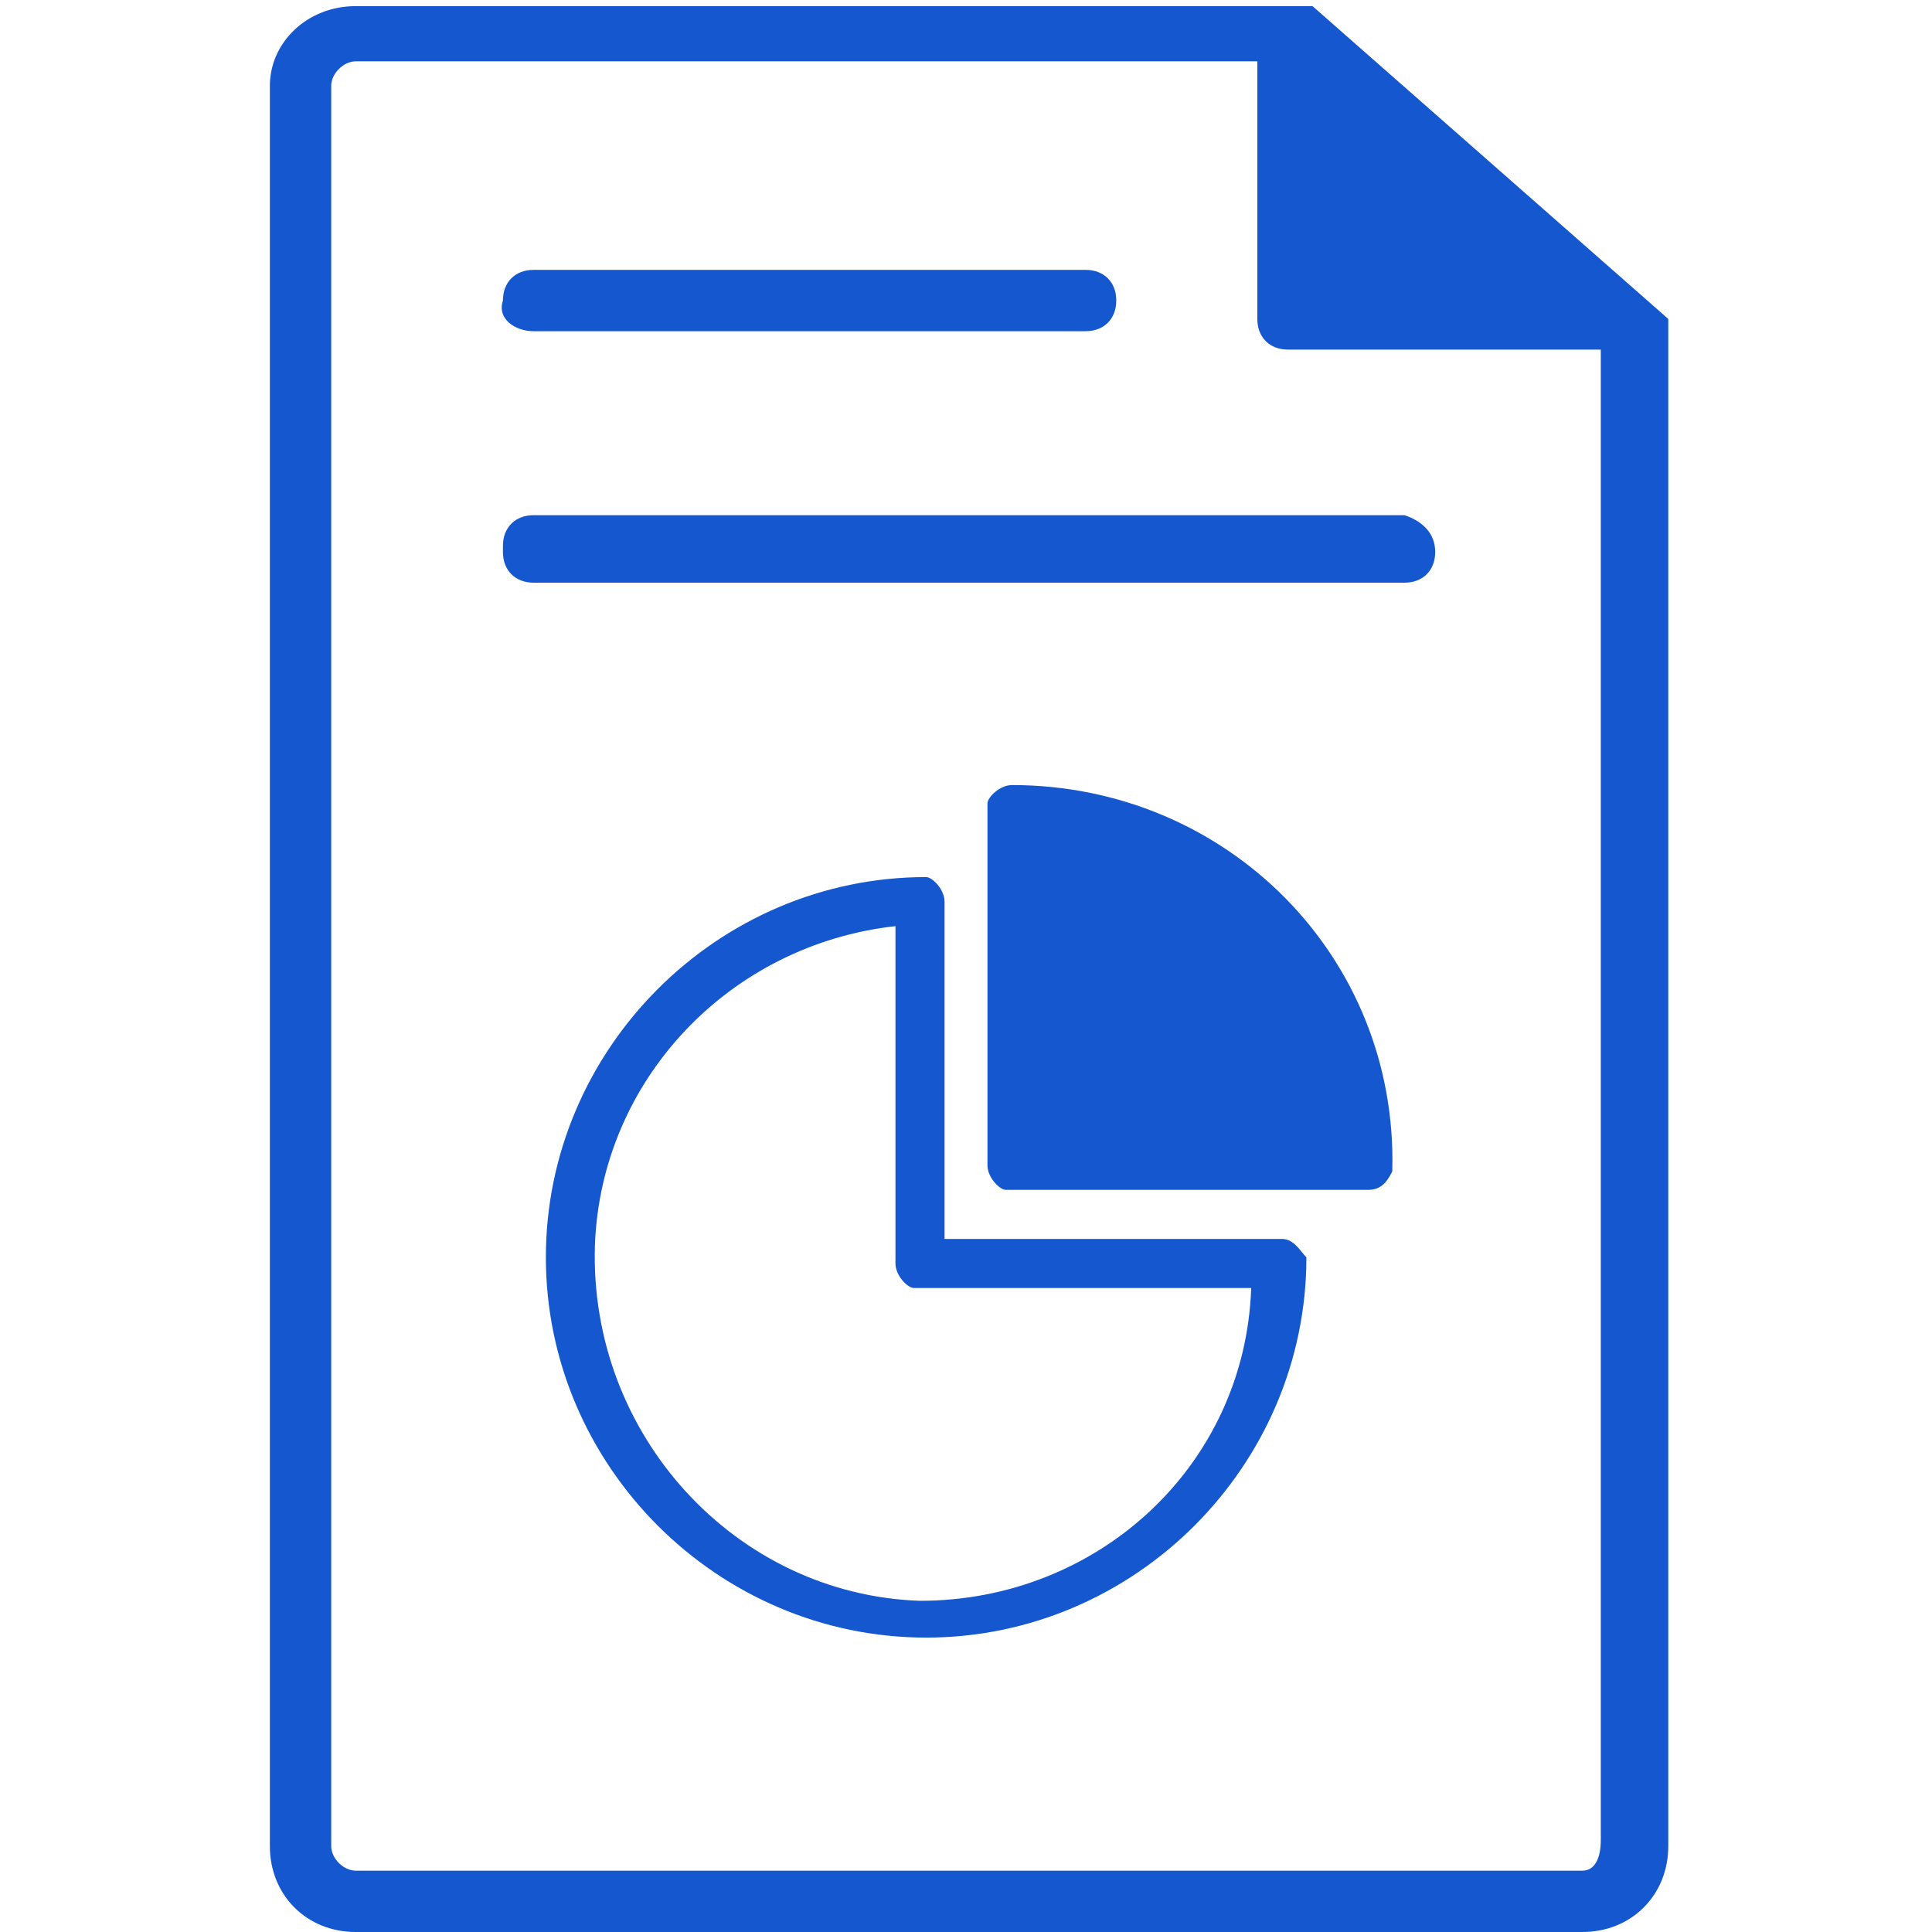
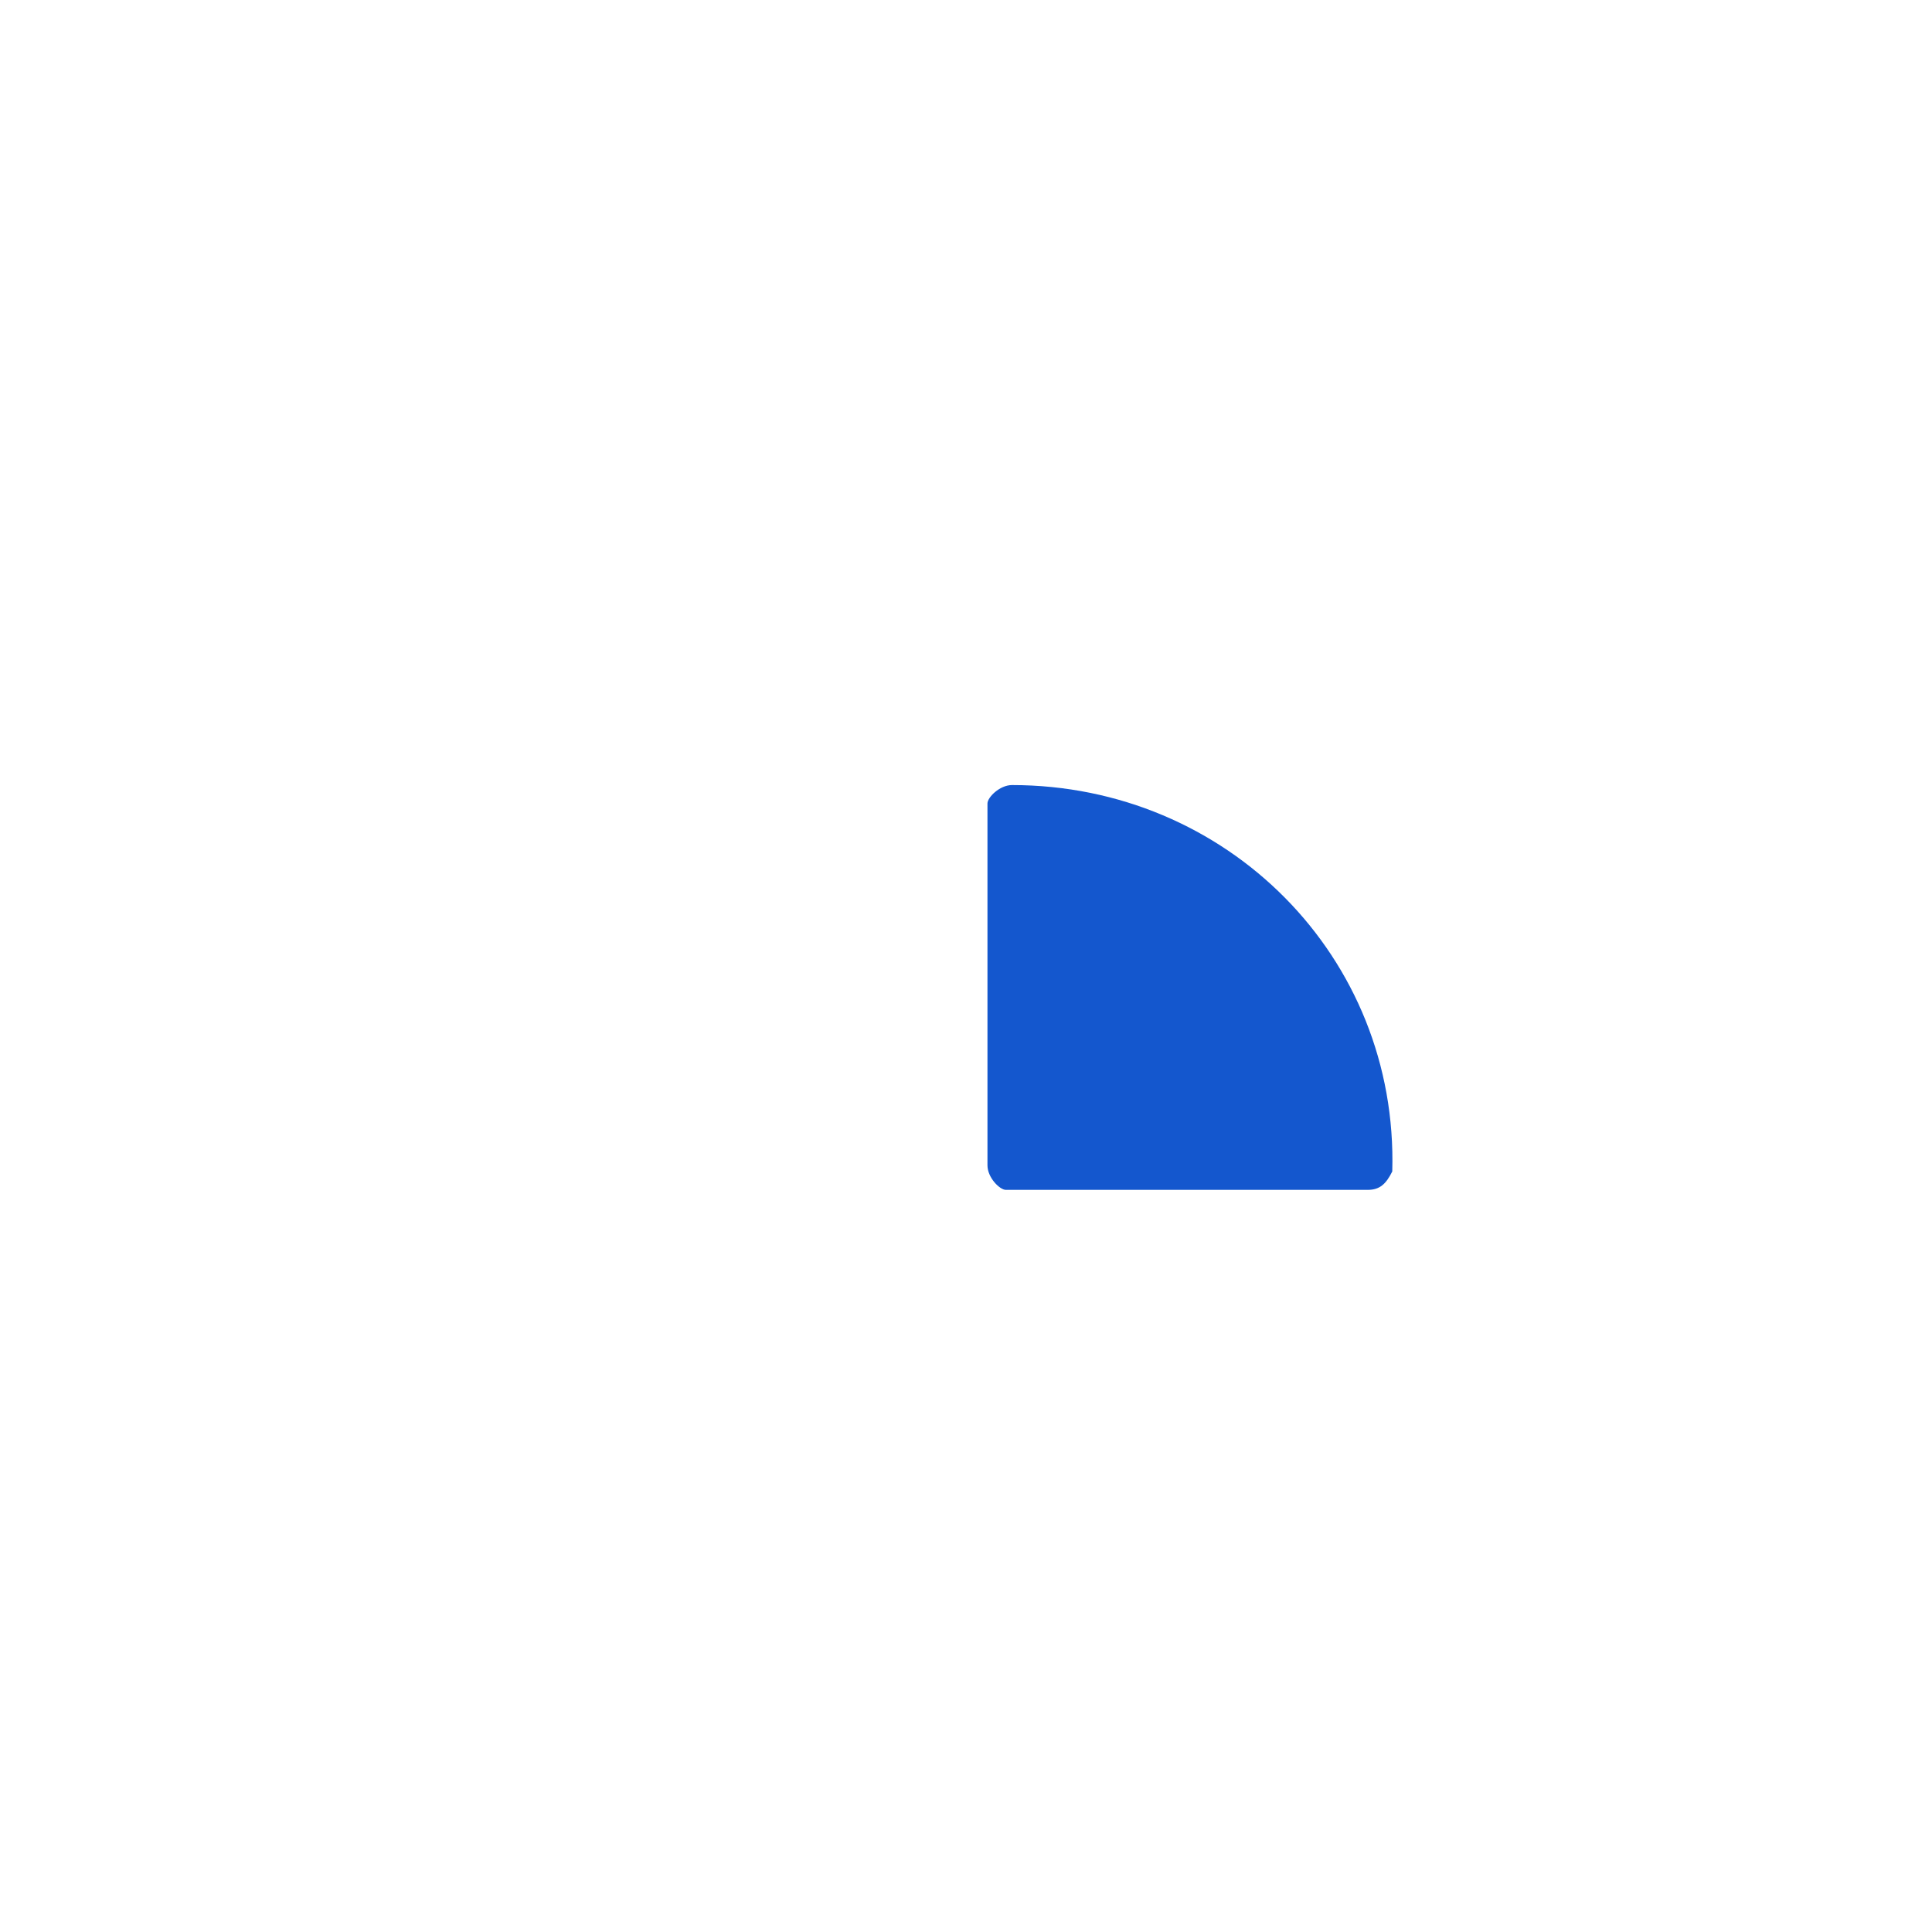
<svg xmlns="http://www.w3.org/2000/svg" version="1.1" id="Camada_1" x="0px" y="0px" viewBox="0 0 31.5 31.5" style="enable-background:new 0 0 31.5 31.5;" xml:space="preserve">
  <style type="text/css">
	.st0{fill:#1457CE;}
</style>
-   <path class="st0" d="M22.9,8.4H8.7c-0.3,0-0.5,0.2-0.5,0.5c0,0,0,0,0,0.1c0,0.3,0.2,0.5,0.5,0.5h14.2c0.3,0,0.5-0.2,0.5-0.5  S23.2,8.5,22.9,8.4L22.9,8.4z" />
-   <path class="st0" d="M8.7,5.4h9c0.3,0,0.5-0.2,0.5-0.5l0,0c0-0.3-0.2-0.5-0.5-0.5l0,0h-9c-0.3,0-0.5,0.2-0.5,0.5l0,0  C8.1,5.2,8.4,5.4,8.7,5.4z" />
-   <path class="st0" d="M27.2,5.2L27.2,5.2L27.2,5.2L27.2,5.2L27.2,5.2L27.2,5.2L27.2,5.2L27.2,5.2L27.2,5.2l-5.8-5.1l0,0l0,0l0,0l0,0  H5.8C5,0.1,4.4,0.7,4.4,1.4v28.7c0,0.8,0.6,1.4,1.4,1.4h20c0.8,0,1.4-0.6,1.4-1.4L27.2,5.2L27.2,5.2L27.2,5.2z M25.8,30.5h-20  c-0.2,0-0.4-0.2-0.4-0.4l0,0V1.4C5.4,1.2,5.6,1,5.8,1h14.7v4.2c0,0.3,0.2,0.5,0.5,0.5l0,0h5.1V30C26.1,30.3,26,30.5,25.8,30.5  L25.8,30.5z" />
  <path class="st0" d="M16.5,12.8c-0.2,0-0.4,0.2-0.4,0.3l0,0V19c0,0.2,0.2,0.4,0.3,0.4l0,0h5.9c0.2,0,0.3-0.1,0.4-0.3l0,0  C22.8,15.6,20,12.8,16.5,12.8C16.6,12.8,16.5,12.8,16.5,12.8z" />
-   <path class="st0" d="M20.9,20.2h-5.5v-5.5c0-0.2-0.2-0.4-0.3-0.4l0,0c-3.4,0-6.2,2.8-6.2,6.2s2.8,6.2,6.2,6.2s6.2-2.8,6.2-6.2  C21.2,20.4,21.1,20.2,20.9,20.2L20.9,20.2L20.9,20.2z M15,26.1c-3-0.1-5.4-2.7-5.3-5.8c0.1-2.7,2.2-4.9,4.9-5.2v5.5  c0,0.2,0.2,0.4,0.3,0.4l0,0h5.5C20.3,23.9,17.9,26.1,15,26.1L15,26.1z" />
</svg>